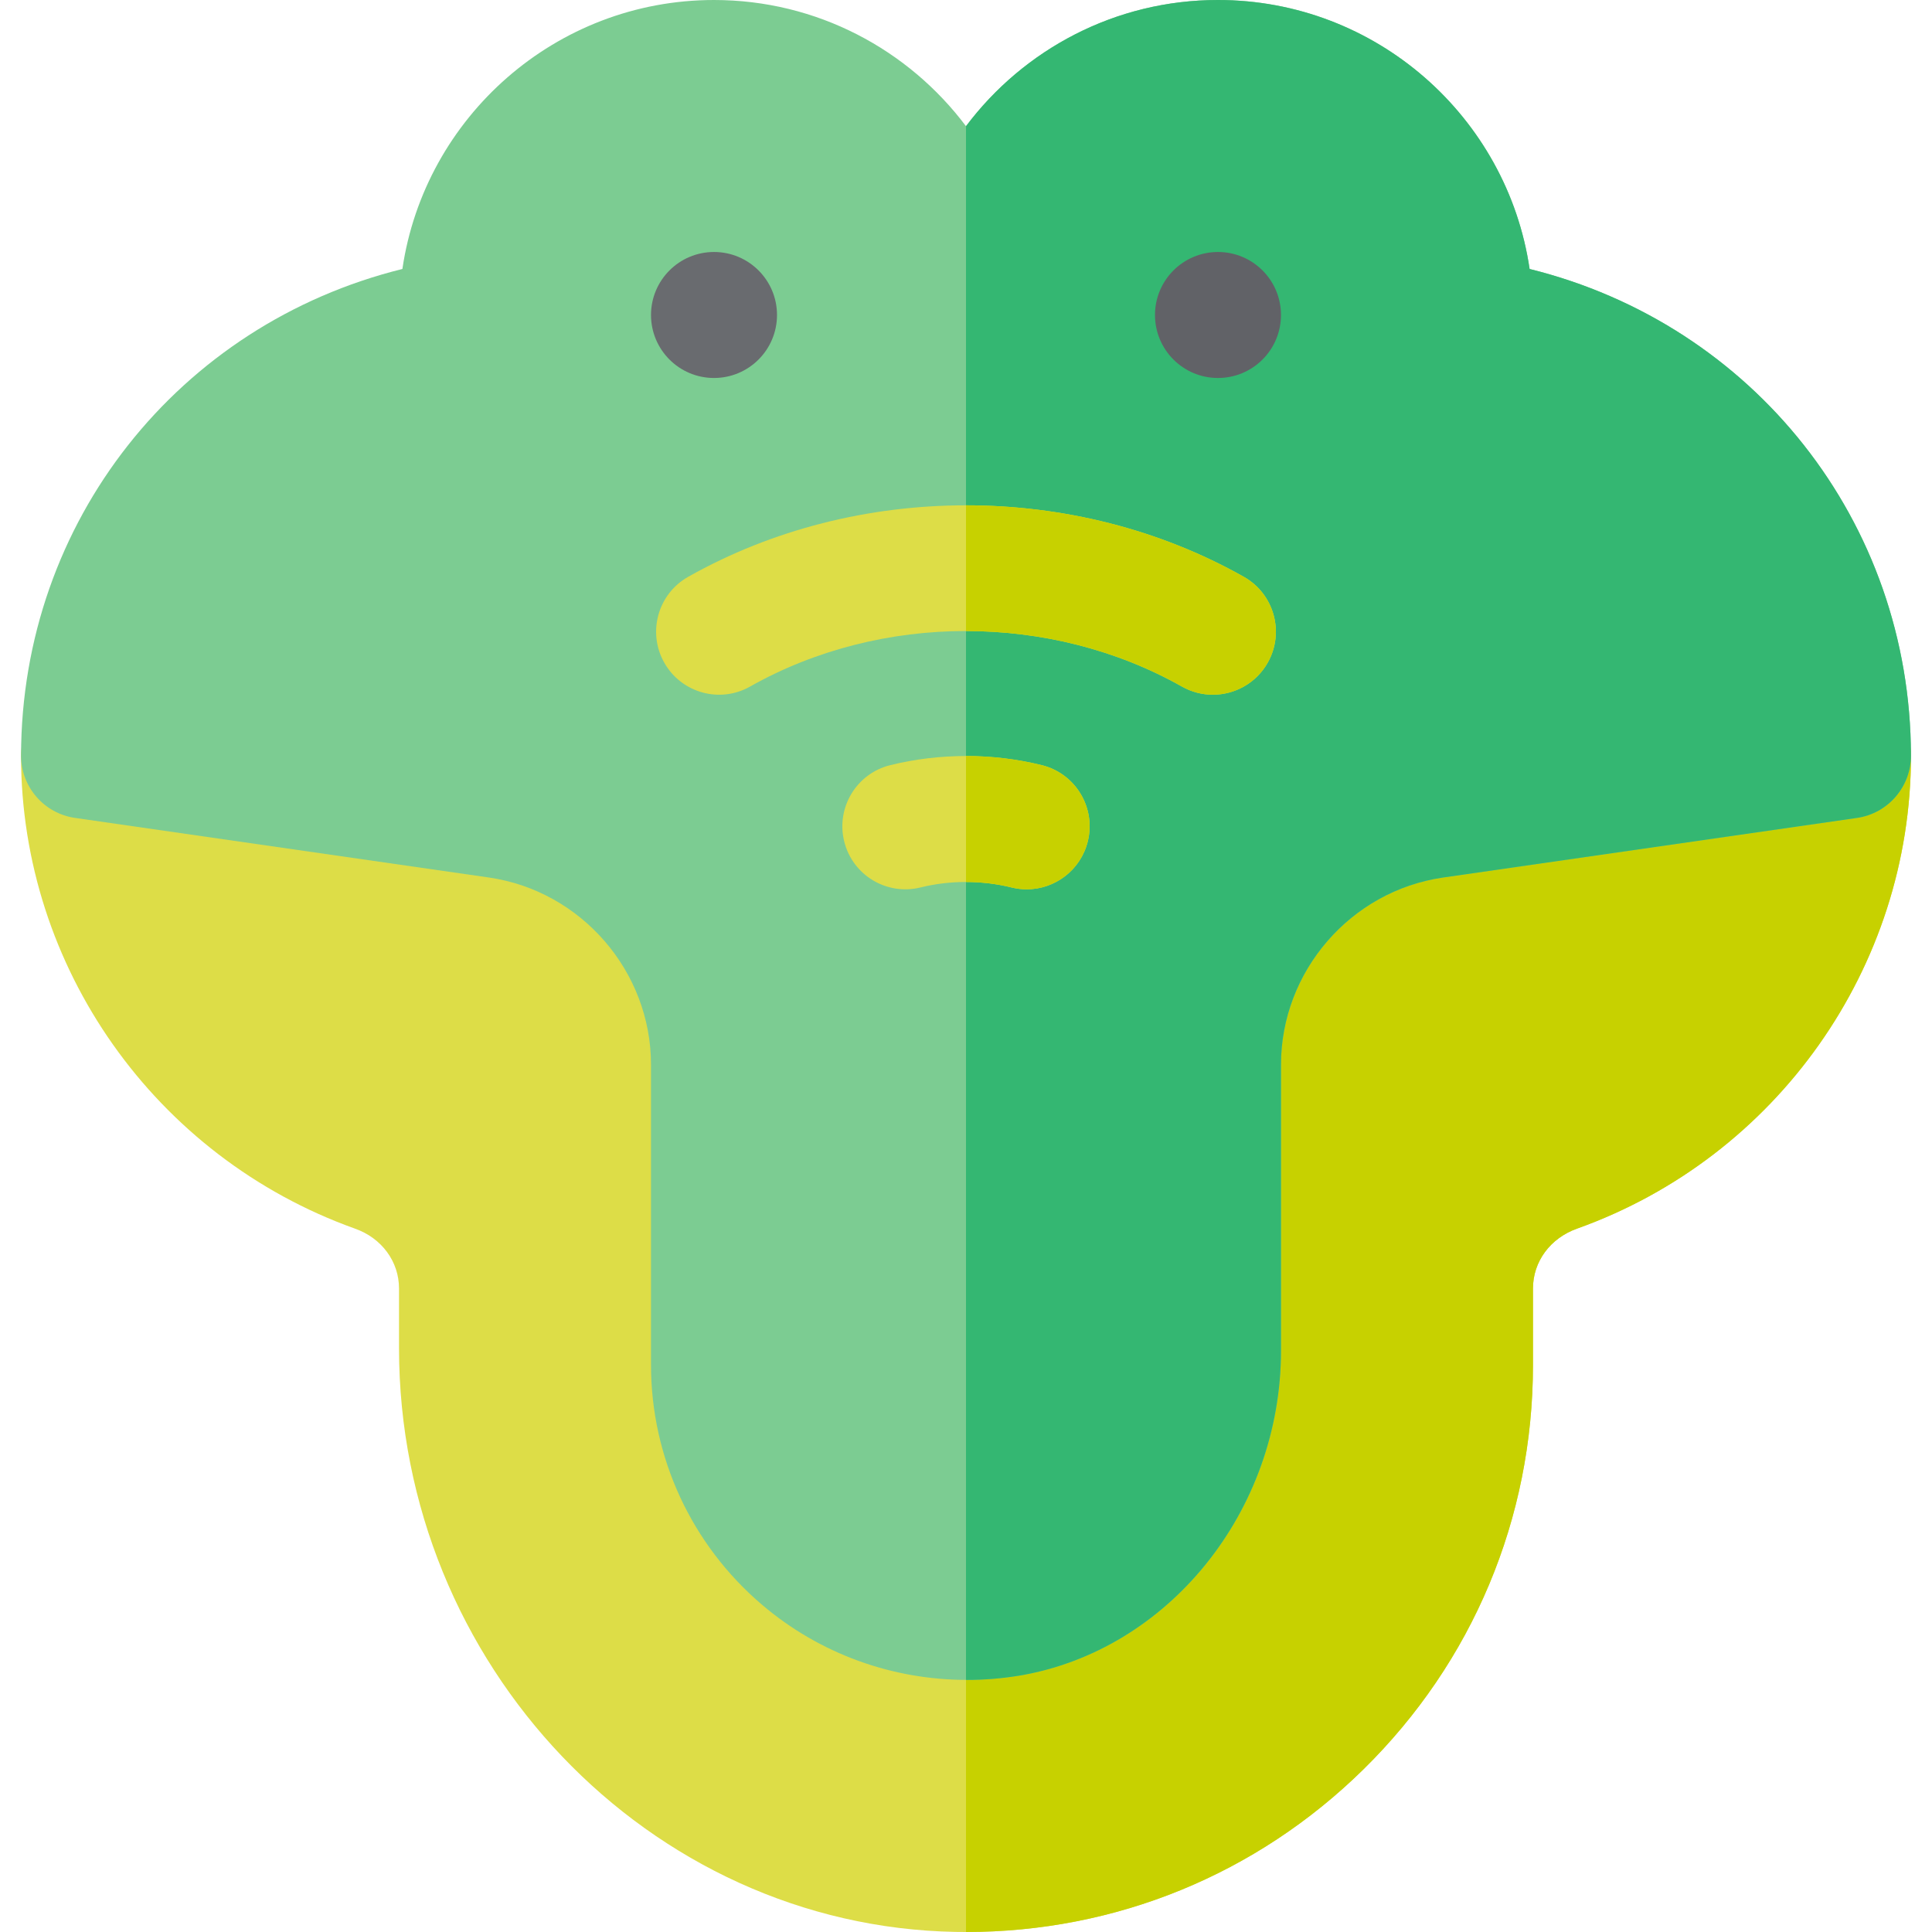
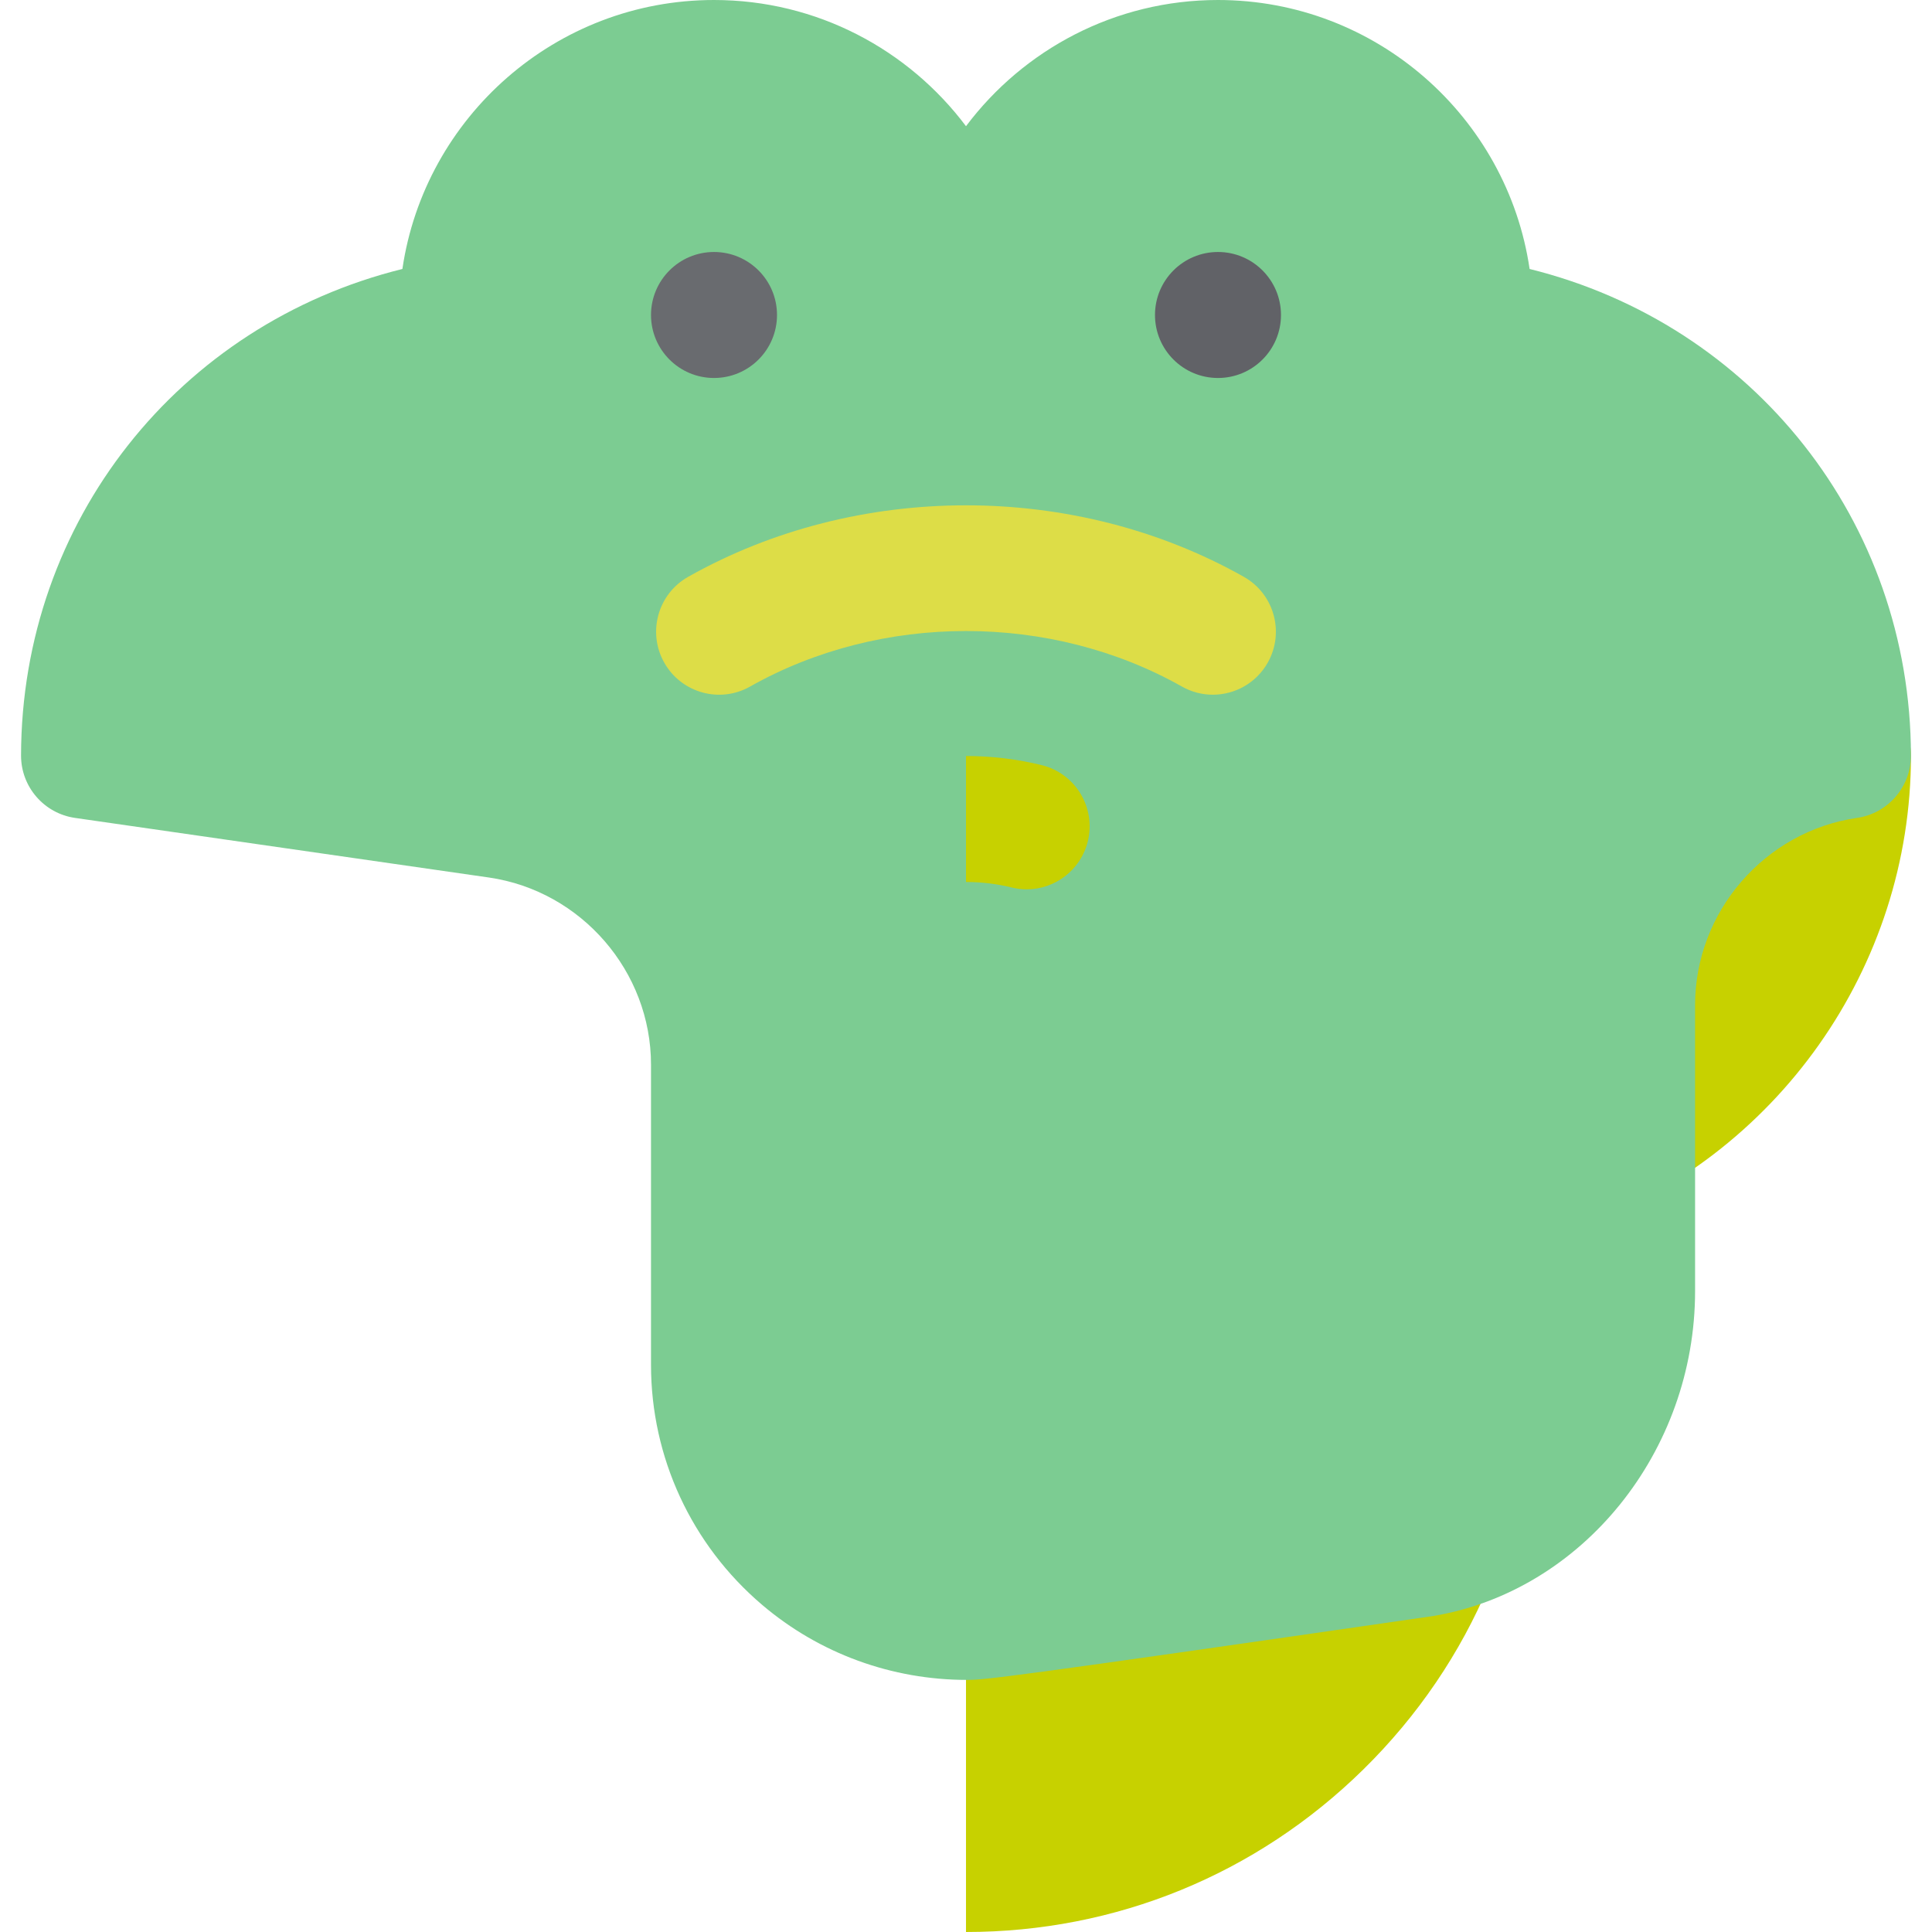
<svg xmlns="http://www.w3.org/2000/svg" height="800px" width="800px" version="1.1" id="Layer_1" viewBox="0 0 512 512" xml:space="preserve">
-   <path style="fill:#DDDD47;" d="M256.026,512c-0.924,0-1.842-0.006-2.771-0.022c-81.339-1.478-147.51-70.878-147.51-154.705v-15.803  c0-7.141-4.581-13.369-11.673-15.869C41.111,306.645,5.576,256.315,5.576,200.339c0-4.843,2.104-9.499,5.766-12.674  c3.663-3.174,8.549-4.63,13.309-3.962l109.74,15.803c40.787,5.94,71.524,41.466,71.524,82.638v79.579  c0,14.678,6.451,28.586,17.694,38.15c11.413,9.701,25.961,13.673,40.949,11.26c23.651-3.929,41.526-26.798,41.526-53.193v-75.796  c0-41.172,30.738-76.698,71.497-82.632l109.767-15.809c4.788-0.69,9.652,0.739,13.309,3.908c3.663,3.174,5.766,7.776,5.766,12.619  v0.109c0,55.976-35.537,106.305-88.425,125.234c-7.163,2.528-11.744,8.755-11.744,15.896v20.254  c0,40.65-15.973,78.73-44.976,107.218C332.947,496.772,295.661,512,256.026,512z" />
  <path style="fill:#C7D100;" d="M487.348,183.704l-109.767,15.809c-40.759,5.934-71.497,41.46-71.497,82.632v75.796  c0,26.396-17.875,49.264-41.526,53.193c-2.886,0.464-5.725,0.484-8.559,0.48V512c0.008,0,0.019,0,0.019,0  c39.643,0,76.929-15.228,105.259-43.058c29.005-28.488,44.976-66.568,44.976-107.218v-20.254c0-7.141,4.581-13.369,11.744-15.896  c52.89-18.929,88.425-69.258,88.425-125.234v-0.109c0-4.843-2.104-9.445-5.766-12.619C497,184.443,492.136,183.014,487.348,183.704z  " />
-   <path style="fill:#7CCC92;" d="M256.239,445.192c-19.83,0-39.047-6.945-54.259-19.885c-18.723-15.918-29.455-39.096-29.455-63.584  v-79.578c0-24.705-18.45-46.026-42.922-49.591L19.891,216.757c-8.228-1.184-14.331-8.244-14.314-16.559  C5.691,138.141,47.429,85.937,106.638,71.28C112.554,31.009,147.33,0,189.22,0c27.276,0,51.536,13.151,66.78,33.444  C271.243,13.151,295.503,0,322.779,0c41.89,0,76.665,31.009,82.583,71.28c59.209,14.657,100.946,66.861,101.061,128.918  c0.017,8.315-6.087,15.374-14.314,16.559l-109.74,15.803c-24.445,3.559-42.895,24.88-42.895,49.585v75.796  c0,42.531-29.879,79.561-69.502,86.142C265.39,444.829,260.798,445.192,256.239,445.192z" />
-   <path style="fill:#34B772;" d="M256.239,445.192c4.56,0,9.152-0.364,13.733-1.109c39.624-6.581,69.502-43.613,69.502-86.142v-75.796  c0-24.705,18.45-46.026,42.895-49.585l109.74-15.803c8.228-1.184,14.331-8.244,14.314-16.559  C506.309,138.14,464.571,85.937,405.362,71.28C399.444,31.009,364.668,0,322.779,0c-27.276,0-51.536,13.151-66.78,33.444v411.738  C256.08,445.182,256.159,445.192,256.239,445.192z" />
+   <path style="fill:#7CCC92;" d="M256.239,445.192c-19.83,0-39.047-6.945-54.259-19.885c-18.723-15.918-29.455-39.096-29.455-63.584  v-79.578c0-24.705-18.45-46.026-42.922-49.591L19.891,216.757c-8.228-1.184-14.331-8.244-14.314-16.559  C5.691,138.141,47.429,85.937,106.638,71.28C112.554,31.009,147.33,0,189.22,0c27.276,0,51.536,13.151,66.78,33.444  C271.243,13.151,295.503,0,322.779,0c41.89,0,76.665,31.009,82.583,71.28c59.209,14.657,100.946,66.861,101.061,128.918  c0.017,8.315-6.087,15.374-14.314,16.559c-24.445,3.559-42.895,24.88-42.895,49.585v75.796  c0,42.531-29.879,79.561-69.502,86.142C265.39,444.829,260.798,445.192,256.239,445.192z" />
  <circle style="fill:#616267;" cx="322.779" cy="83.475" r="16.695" />
  <circle style="fill:#696B6F;" cx="189.22" cy="83.475" r="16.695" />
  <g>
    <path style="fill:#DDDD47;" d="M321.409,184.106c-2.777,0-5.597-0.696-8.189-2.163c-34.77-19.619-79.67-19.619-114.44,0   c-8.032,4.554-18.216,1.695-22.744-6.331c-4.532-8.032-1.695-18.216,6.331-22.744c44.77-25.271,102.496-25.271,147.265,0   c8.027,4.527,10.864,14.712,6.331,22.744C332.898,181.046,327.236,184.106,321.409,184.106z" />
-     <path style="fill:#DDDD47;" d="M272.08,235.68c-1.326,0-2.668-0.162-4.016-0.494c-7.825-1.934-16.303-1.934-24.13,0   c-8.94,2.212-17.999-3.239-20.211-12.201c-2.212-8.951,3.25-17.999,12.201-20.211c13.064-3.228,27.086-3.228,40.15,0   c8.951,2.212,14.412,11.26,12.201,20.211C286.394,230.588,279.579,235.68,272.08,235.68z" />
  </g>
  <g>
    <path style="fill:#C7D100;" d="M268.064,235.186c1.348,0.332,2.69,0.494,4.016,0.494c7.499,0,14.314-5.092,16.195-12.695   c2.212-8.951-3.25-17.999-12.201-20.211c-6.532-1.614-13.304-2.421-20.075-2.421v33.382   C260.075,233.735,264.151,234.218,268.064,235.186z" />
-     <path style="fill:#C7D100;" d="M313.22,181.944c2.592,1.467,5.413,2.163,8.189,2.163c5.825,0,11.488-3.06,14.553-8.494   c4.532-8.032,1.695-18.216-6.331-22.744c-22.385-12.636-48.009-18.953-73.632-18.953v33.314   C275.916,167.229,295.835,172.134,313.22,181.944z" />
  </g>
</svg>